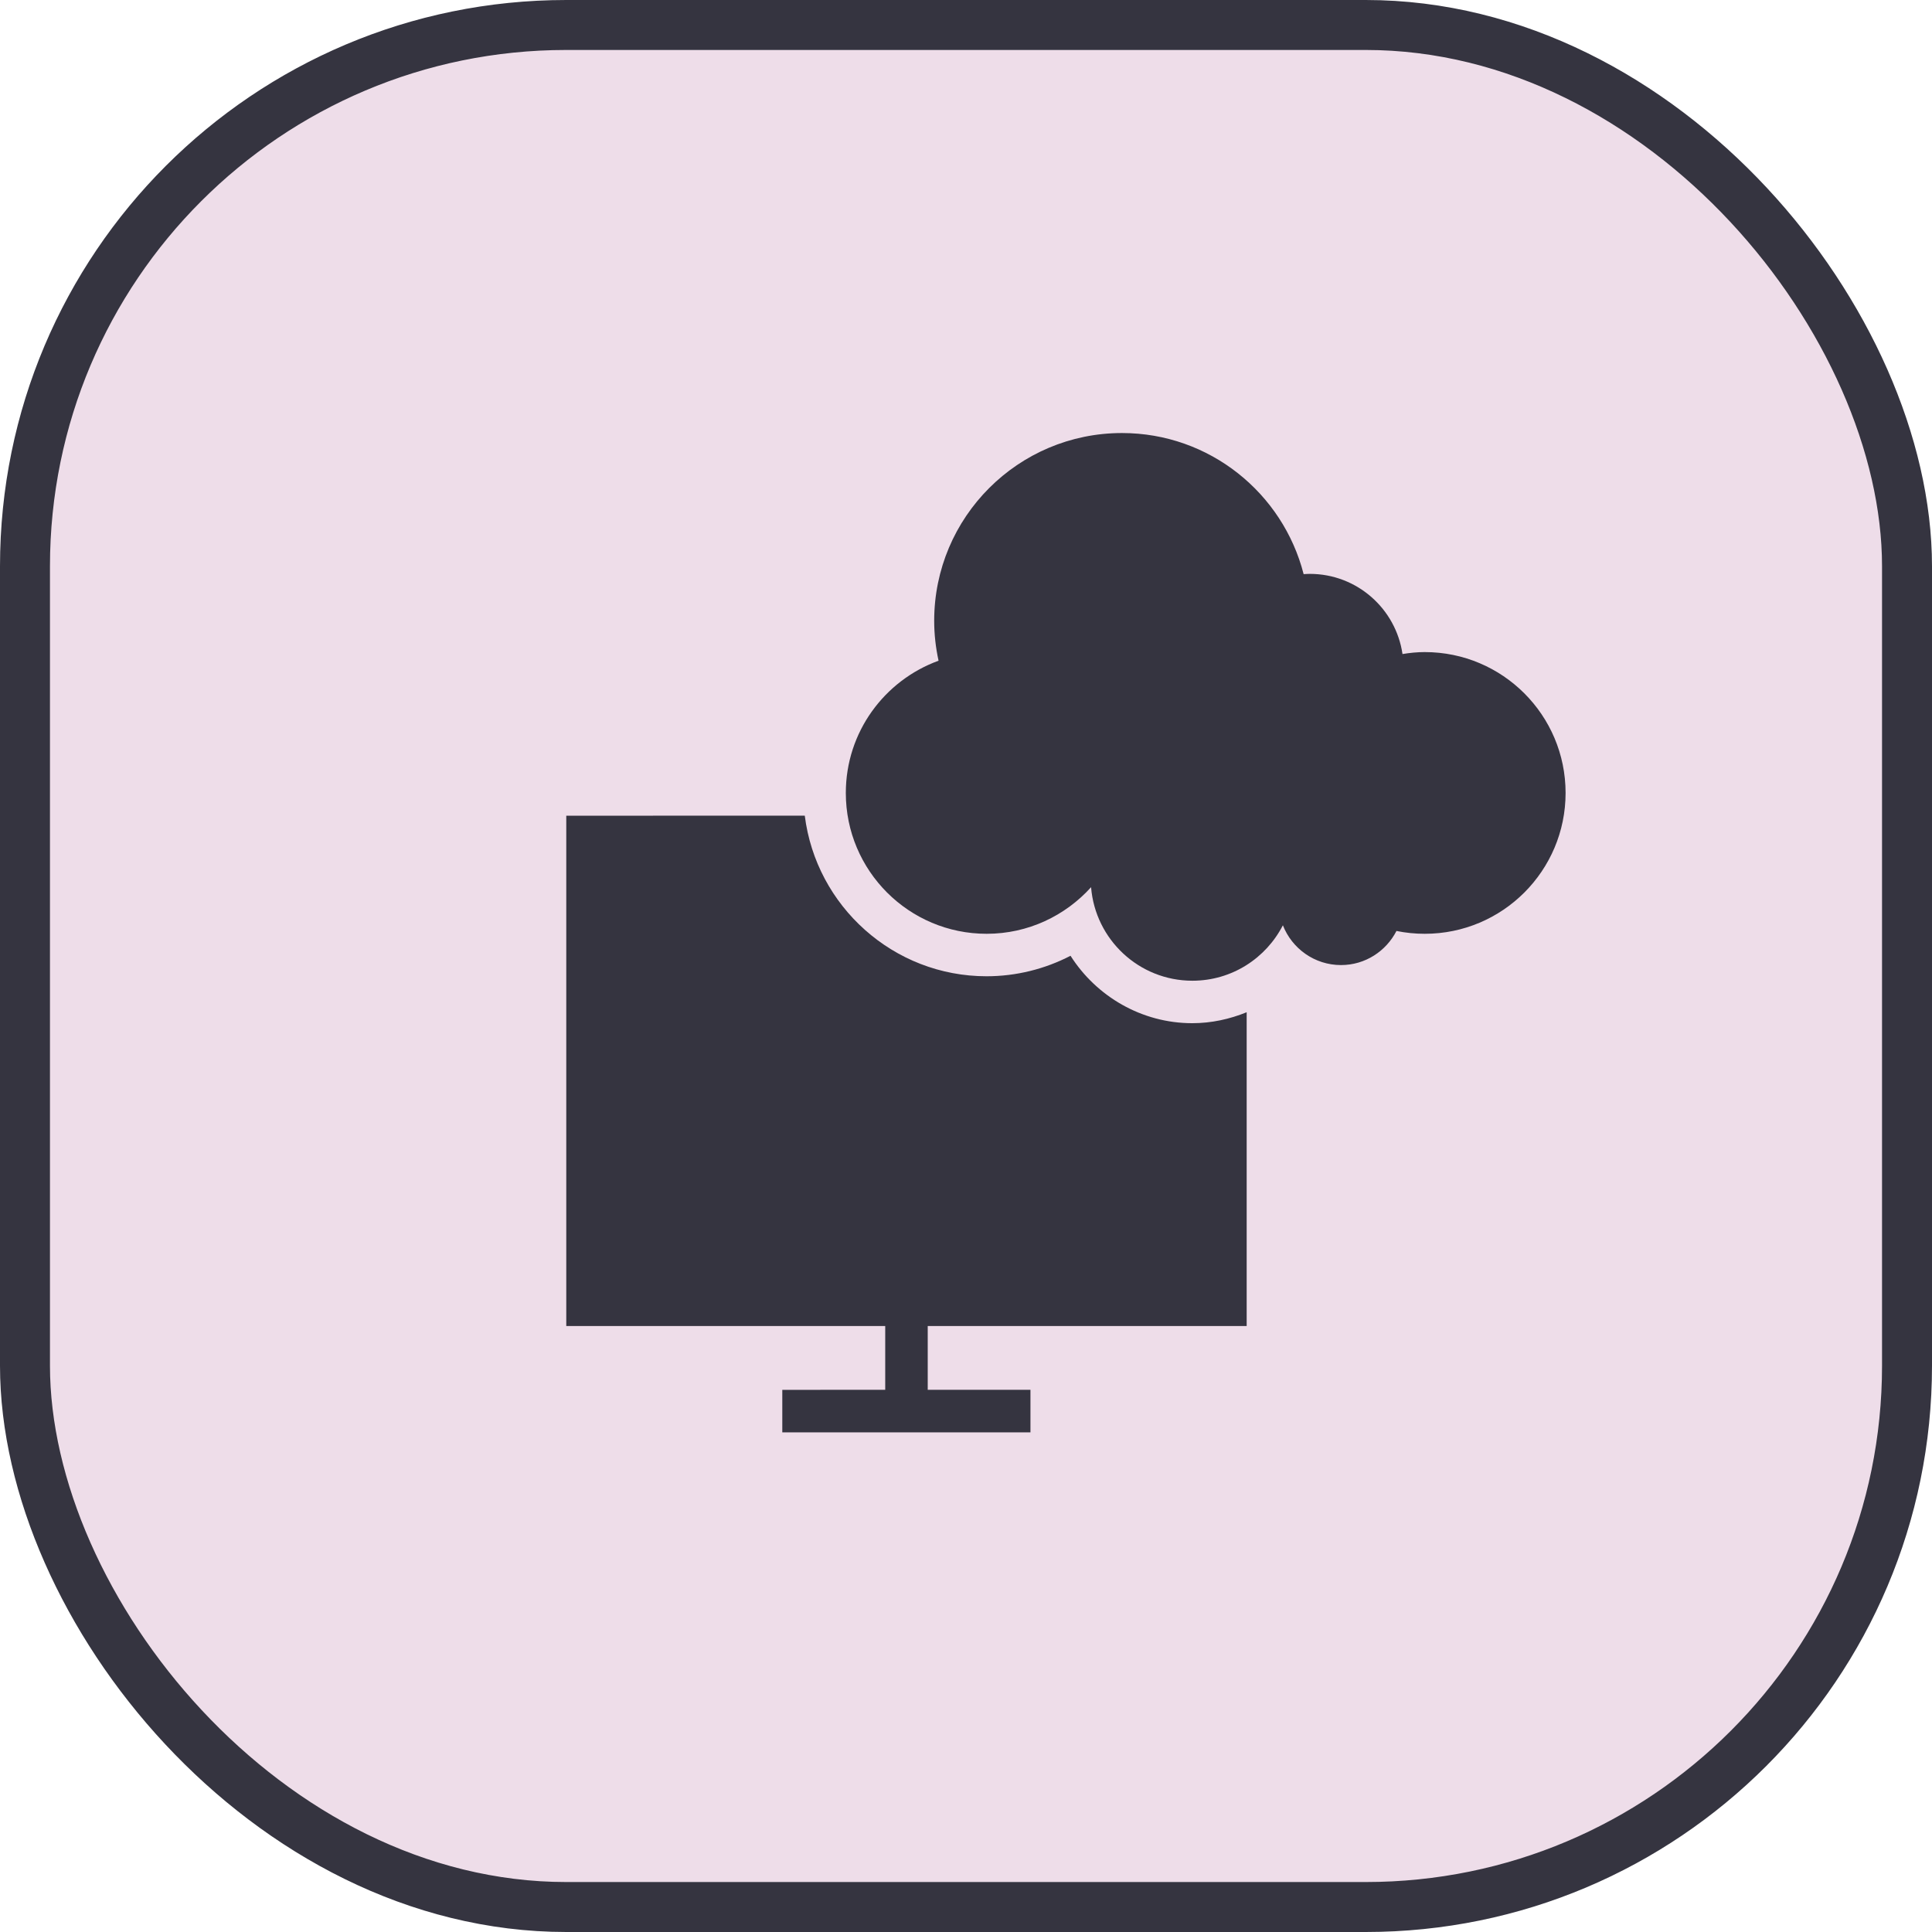
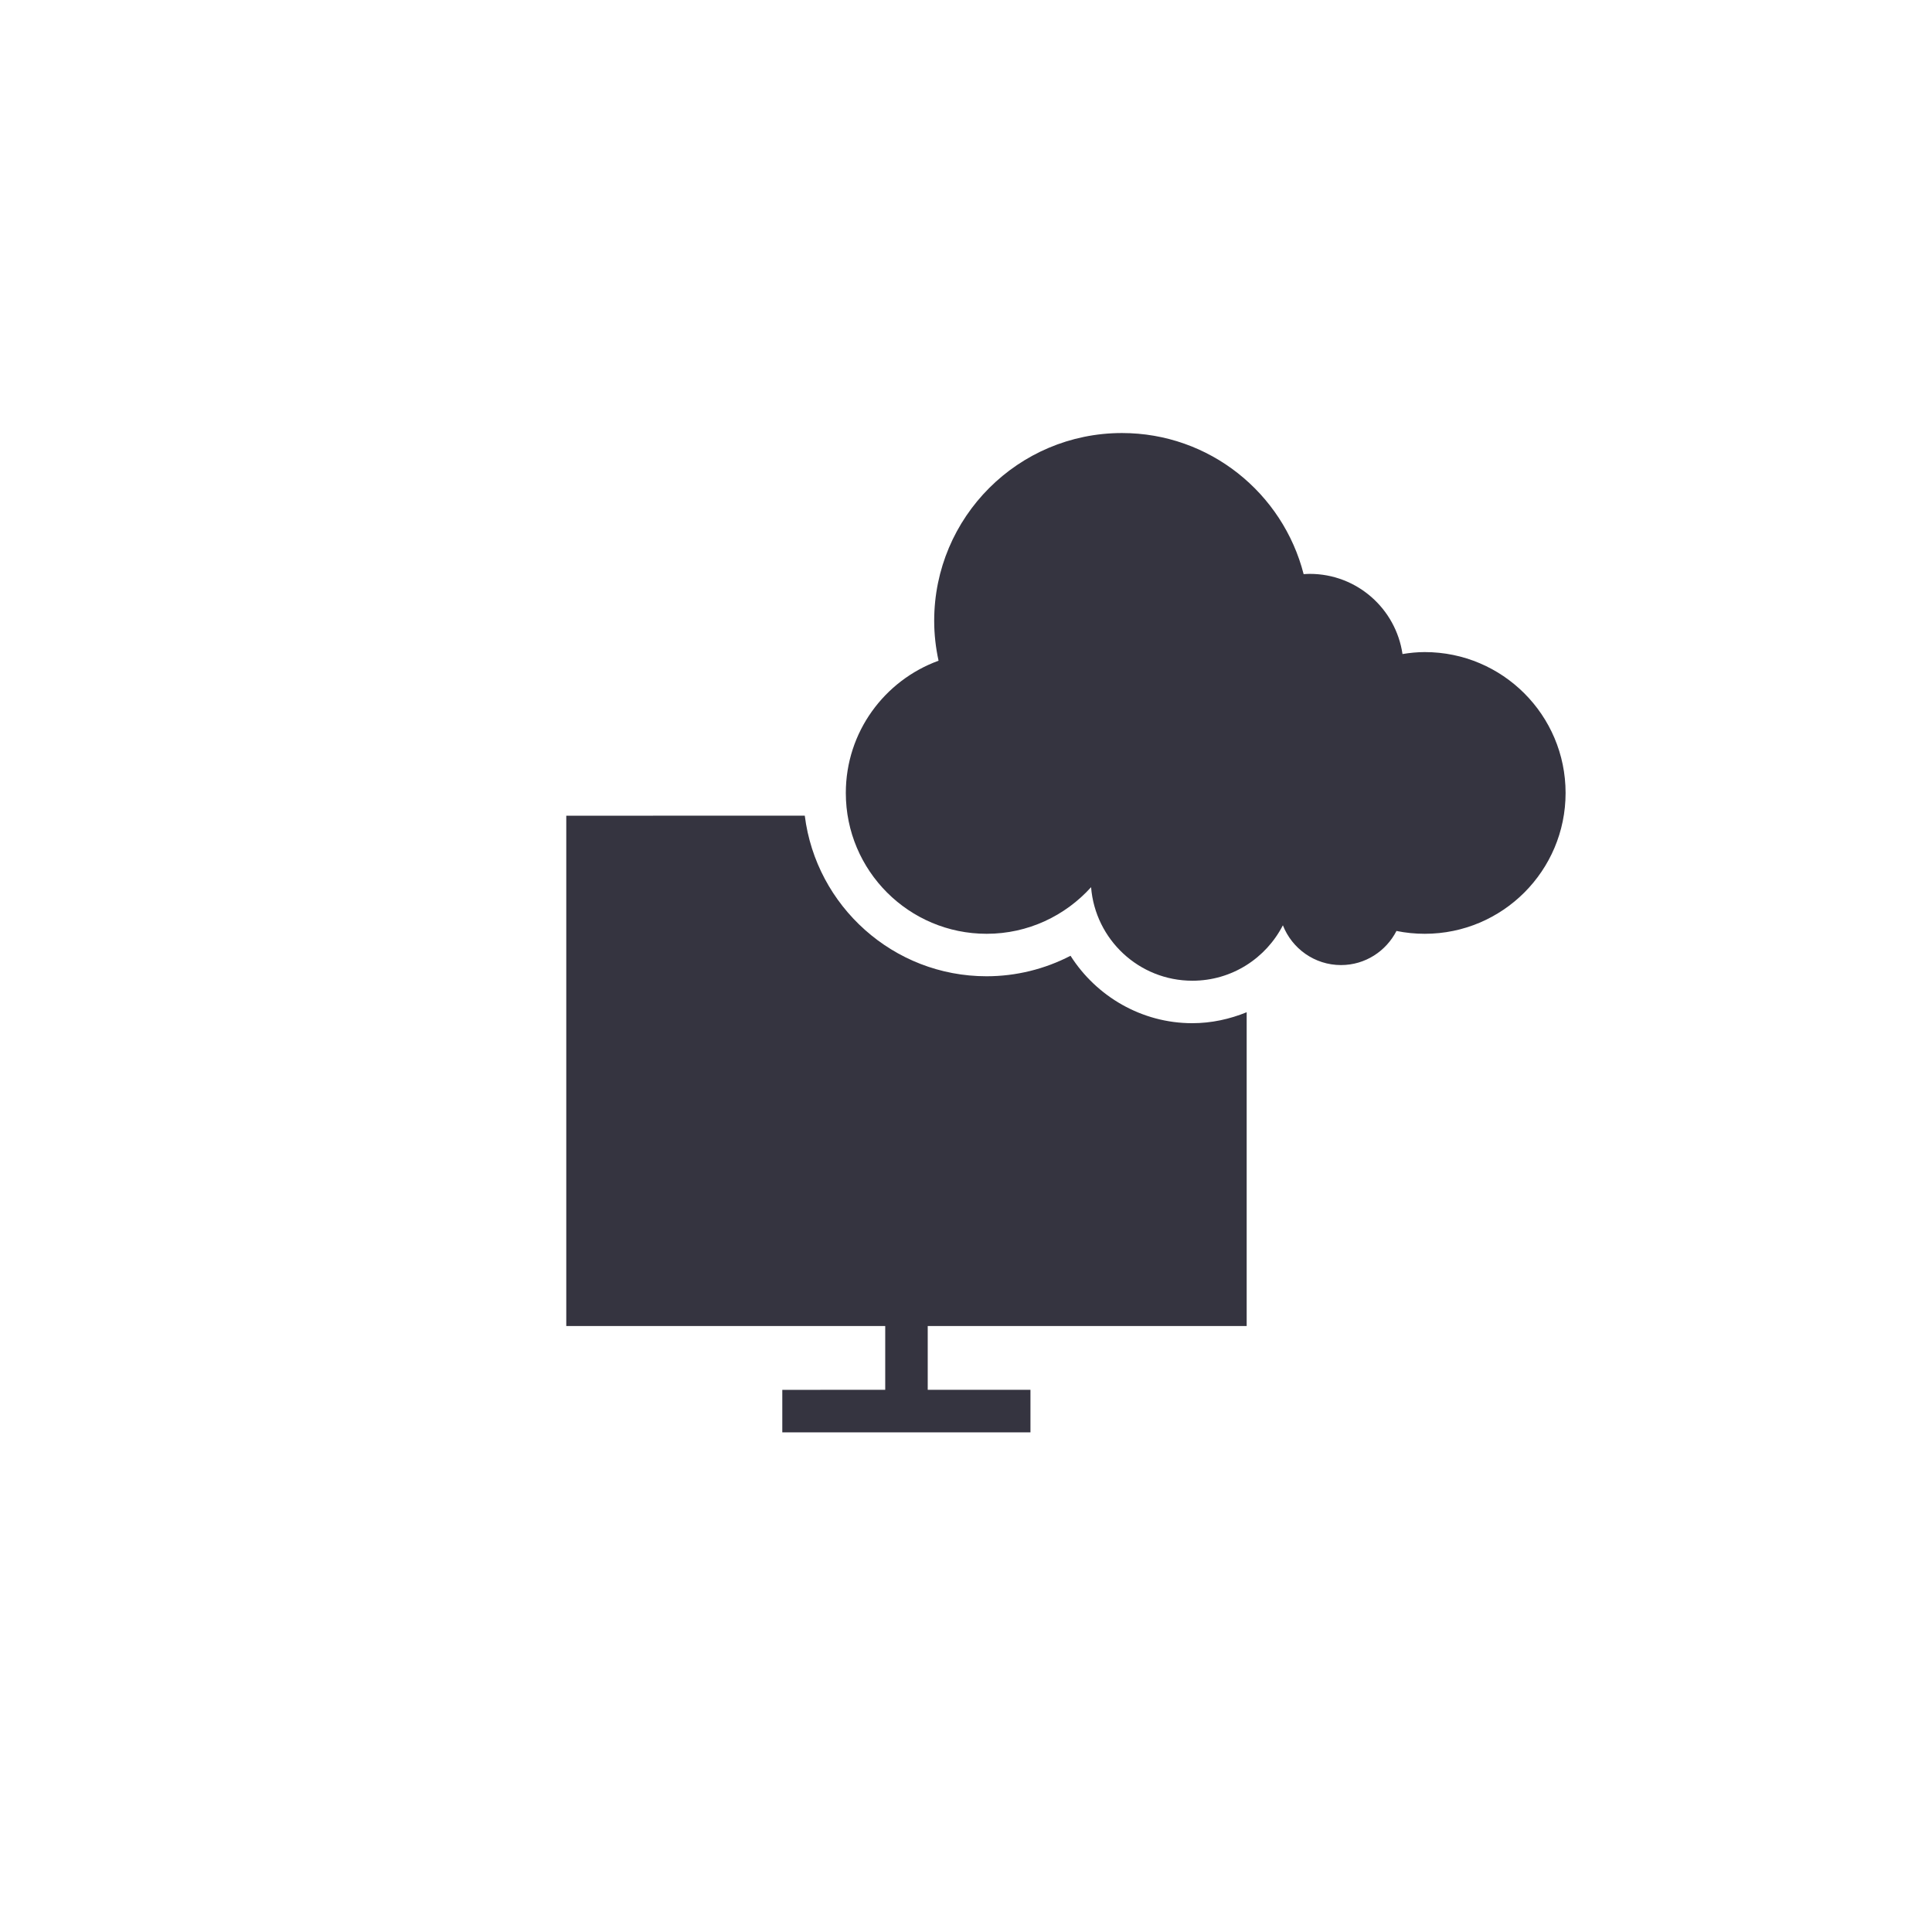
<svg xmlns="http://www.w3.org/2000/svg" width="58" height="58" viewBox="0 0 58 58" fill="none">
-   <rect x="0.75" y="0.75" width="56.5" height="56.5" rx="16.25" fill="#EEDDE9" stroke="#353440" stroke-width="1.5" />
  <path d="M42.772 19.576C42.543 19.576 42.322 19.599 42.104 19.635C41.905 18.274 40.736 17.228 39.319 17.228C39.257 17.228 39.197 17.233 39.136 17.236C38.513 14.802 36.31 13 33.682 13C30.569 13 28.045 15.524 28.045 18.637C28.045 19.048 28.092 19.448 28.176 19.835C26.553 20.426 25.392 21.977 25.392 23.805C25.392 26.14 27.285 28.033 29.62 28.033C30.865 28.033 31.981 27.491 32.755 26.634C32.881 28.205 34.193 29.442 35.796 29.442C36.982 29.442 38.006 28.765 38.513 27.778C38.787 28.476 39.464 28.972 40.258 28.972C40.987 28.972 41.612 28.553 41.923 27.948C42.197 28.004 42.481 28.033 42.772 28.033C45.107 28.033 47 26.14 47 23.805C47 21.469 45.107 19.576 42.772 19.576Z" fill="#353440" />
  <path d="M32.138 28.693C31.366 29.093 30.503 29.308 29.618 29.308C26.815 29.308 24.499 27.2 24.16 24.487L17 24.488V39.808H26.575V41.723L23.485 41.724V43H30.935V41.723H27.851V39.808H37.426V30.388C36.917 30.595 36.367 30.717 35.794 30.717C34.274 30.718 32.912 29.911 32.138 28.693Z" fill="#353440" />
</svg>